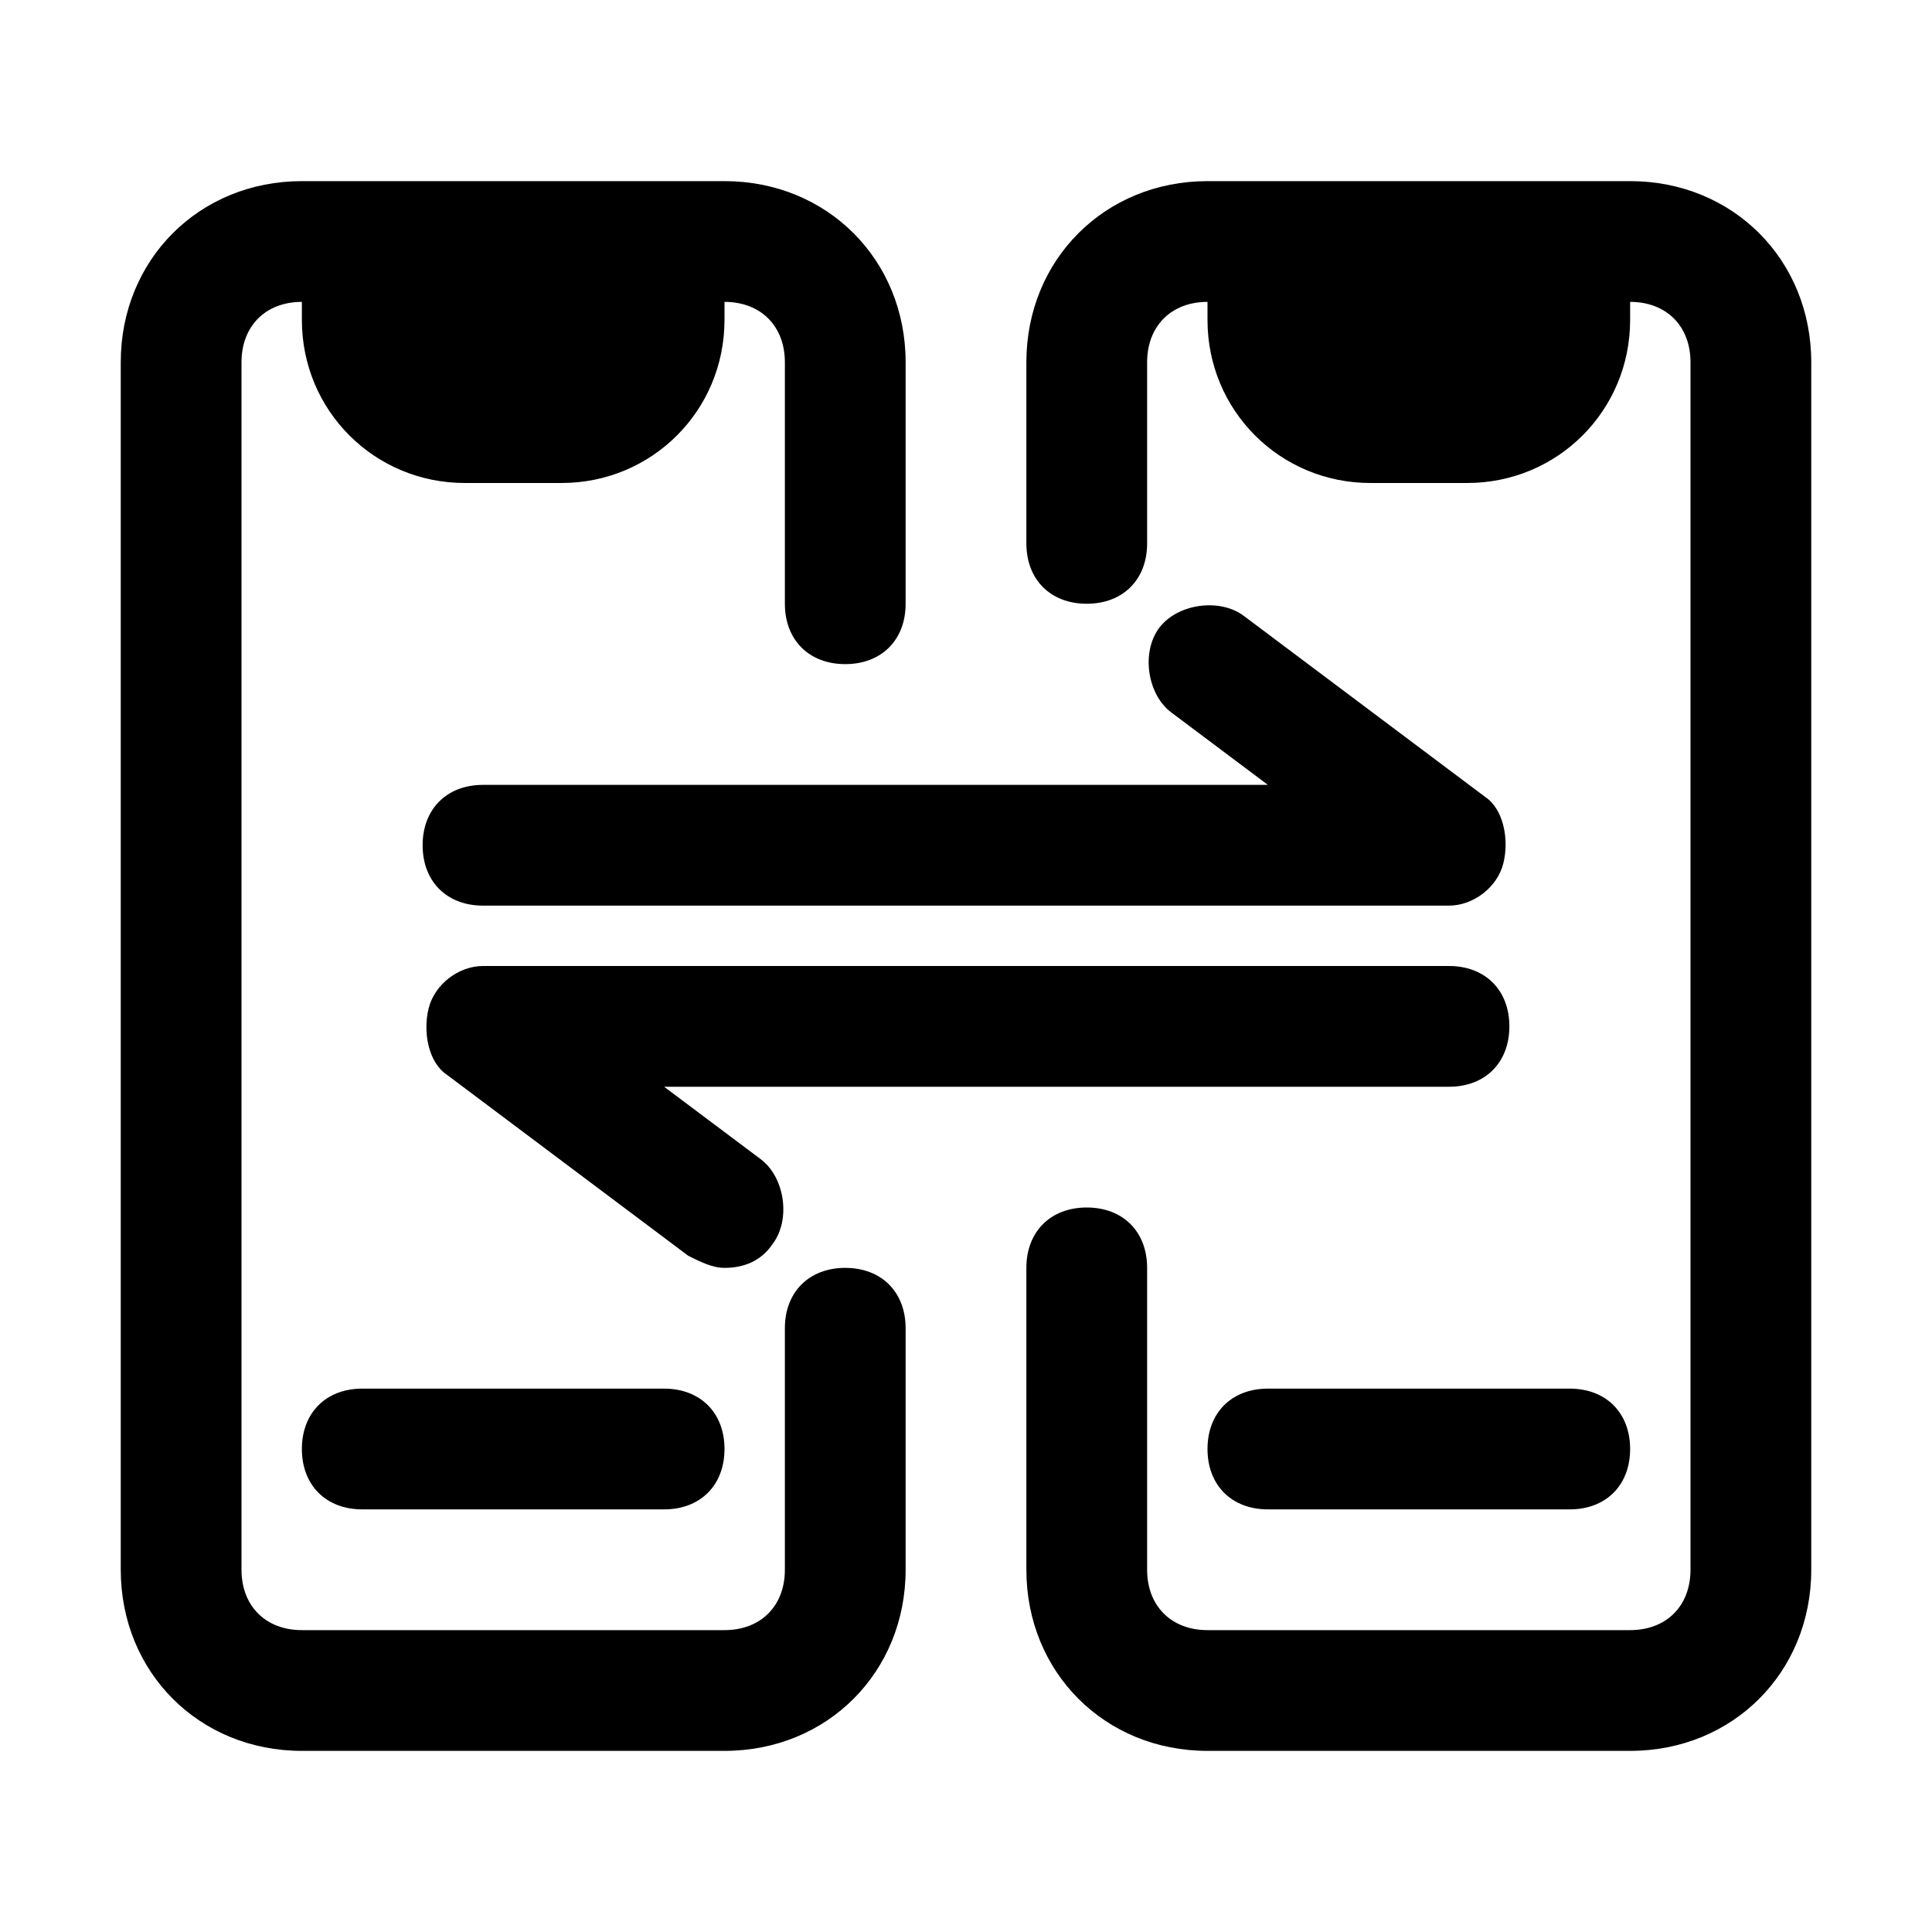
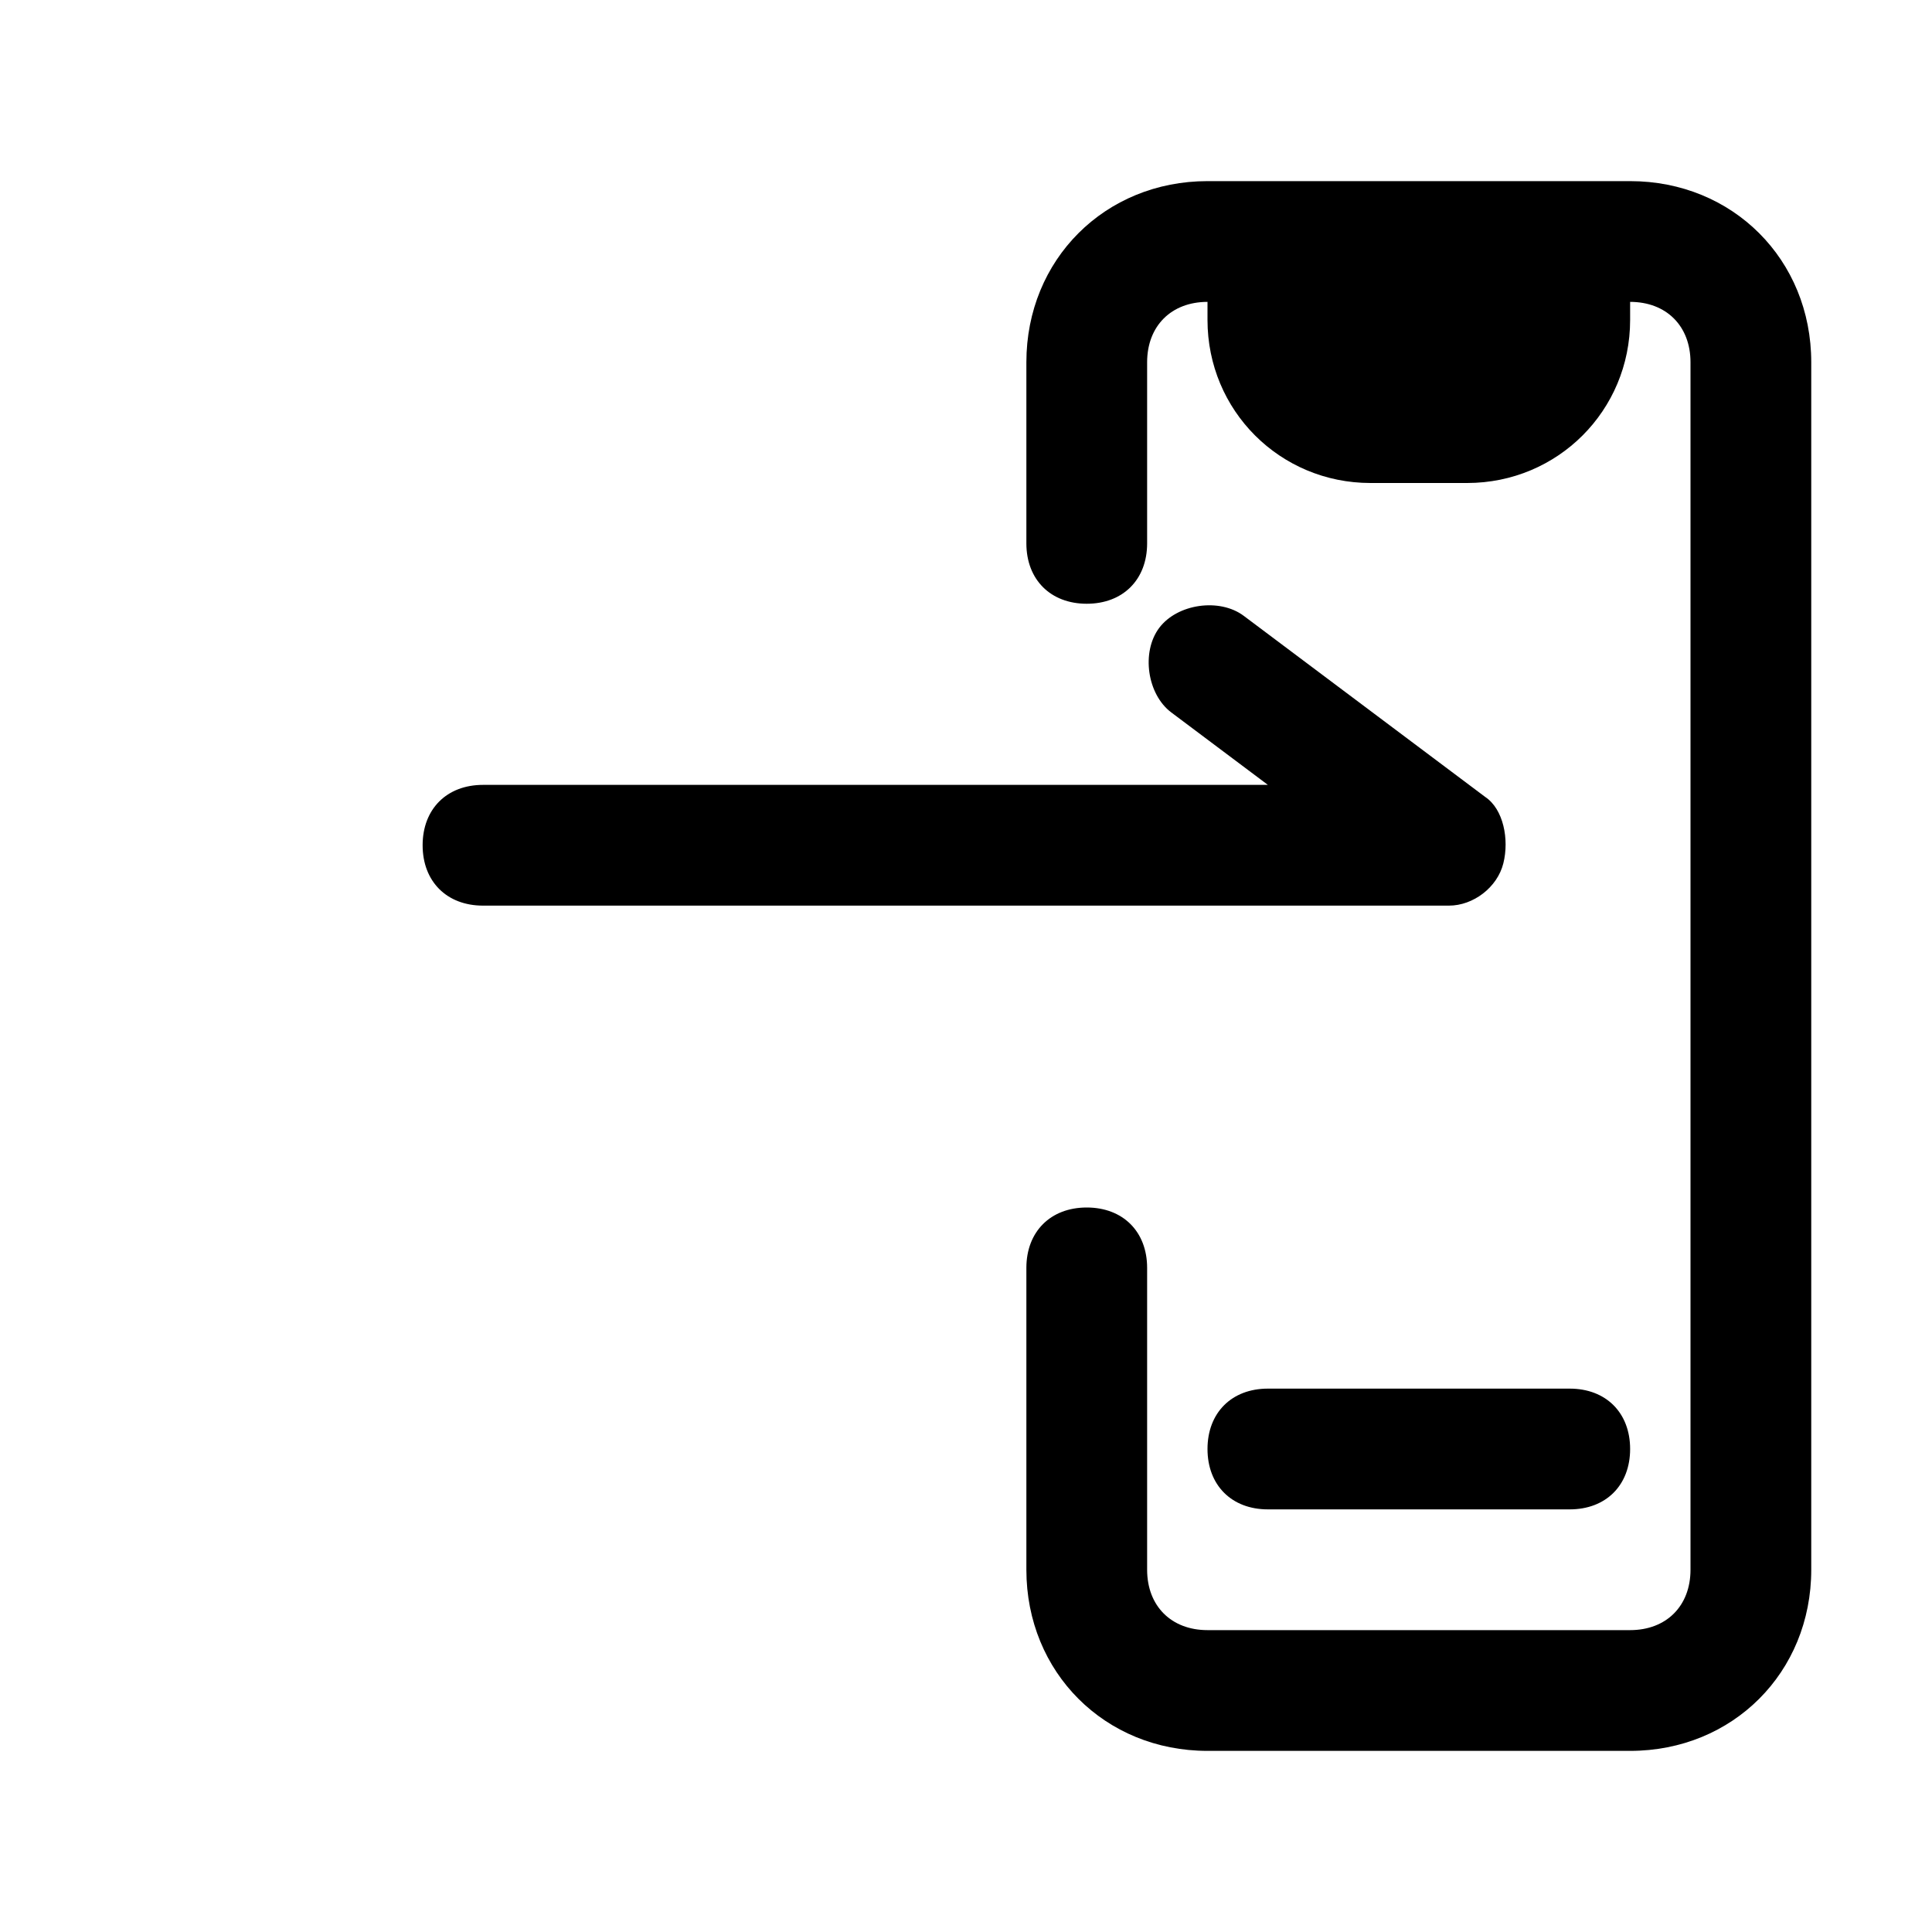
<svg xmlns="http://www.w3.org/2000/svg" version="1.1" id="Icons" viewBox="0 0 32 32" xml:space="preserve">
  <style type="text/css">
	.st0{fill:none;stroke:#000000;stroke-width:2;stroke-linecap:round;stroke-linejoin:round;stroke-miterlimit:10;}
</style>
  <g>
-     <path d="M11,23H6c-0.6,0-1,0.4-1,1s0.4,1,1,1h5c0.6,0,1-0.4,1-1S11.6,23,11,23z" />
    <path d="M20,24c0,0.6,0.4,1,1,1h5c0.6,0,1-0.4,1-1s-0.4-1-1-1h-5C20.4,23,20,23.4,20,24z" />
    <path d="M7,14c0,0.6,0.4,1,1,1h16c0.4,0,0.8-0.3,0.9-0.7c0.1-0.4,0-0.9-0.3-1.1l-4-3c-0.4-0.3-1.1-0.2-1.4,0.2   c-0.3,0.4-0.2,1.1,0.2,1.4L21,13H8C7.4,13,7,13.4,7,14z" />
-     <path d="M24,16H8c-0.4,0-0.8,0.3-0.9,0.7c-0.1,0.4,0,0.9,0.3,1.1l4,3c0.2,0.1,0.4,0.2,0.6,0.2c0.3,0,0.6-0.1,0.8-0.4   c0.3-0.4,0.2-1.1-0.2-1.4L11,18h13c0.6,0,1-0.4,1-1S24.6,16,24,16z" />
    <path d="M27,3h-7c-1.7,0-3,1.3-3,3v3c0,0.6,0.4,1,1,1s1-0.4,1-1V6c0-0.6,0.4-1,1-1v0.3C20,6.8,21.2,8,22.7,8h1.6   C25.8,8,27,6.8,27,5.3V5c0.6,0,1,0.4,1,1v20c0,0.6-0.4,1-1,1h-7c-0.6,0-1-0.4-1-1v-5c0-0.6-0.4-1-1-1s-1,0.4-1,1v5c0,1.7,1.3,3,3,3   h7c1.7,0,3-1.3,3-3V6C30,4.3,28.7,3,27,3z" />
-     <path d="M14,21c-0.6,0-1,0.4-1,1v4c0,0.6-0.4,1-1,1H5c-0.6,0-1-0.4-1-1V6c0-0.6,0.4-1,1-1v0.3C5,6.8,6.2,8,7.7,8h1.6   C10.8,8,12,6.8,12,5.3V5c0.6,0,1,0.4,1,1v4c0,0.6,0.4,1,1,1s1-0.4,1-1V6c0-1.7-1.3-3-3-3H5C3.3,3,2,4.3,2,6v20c0,1.7,1.3,3,3,3h7   c1.7,0,3-1.3,3-3v-4C15,21.4,14.6,21,14,21z" />
  </g>
</svg>